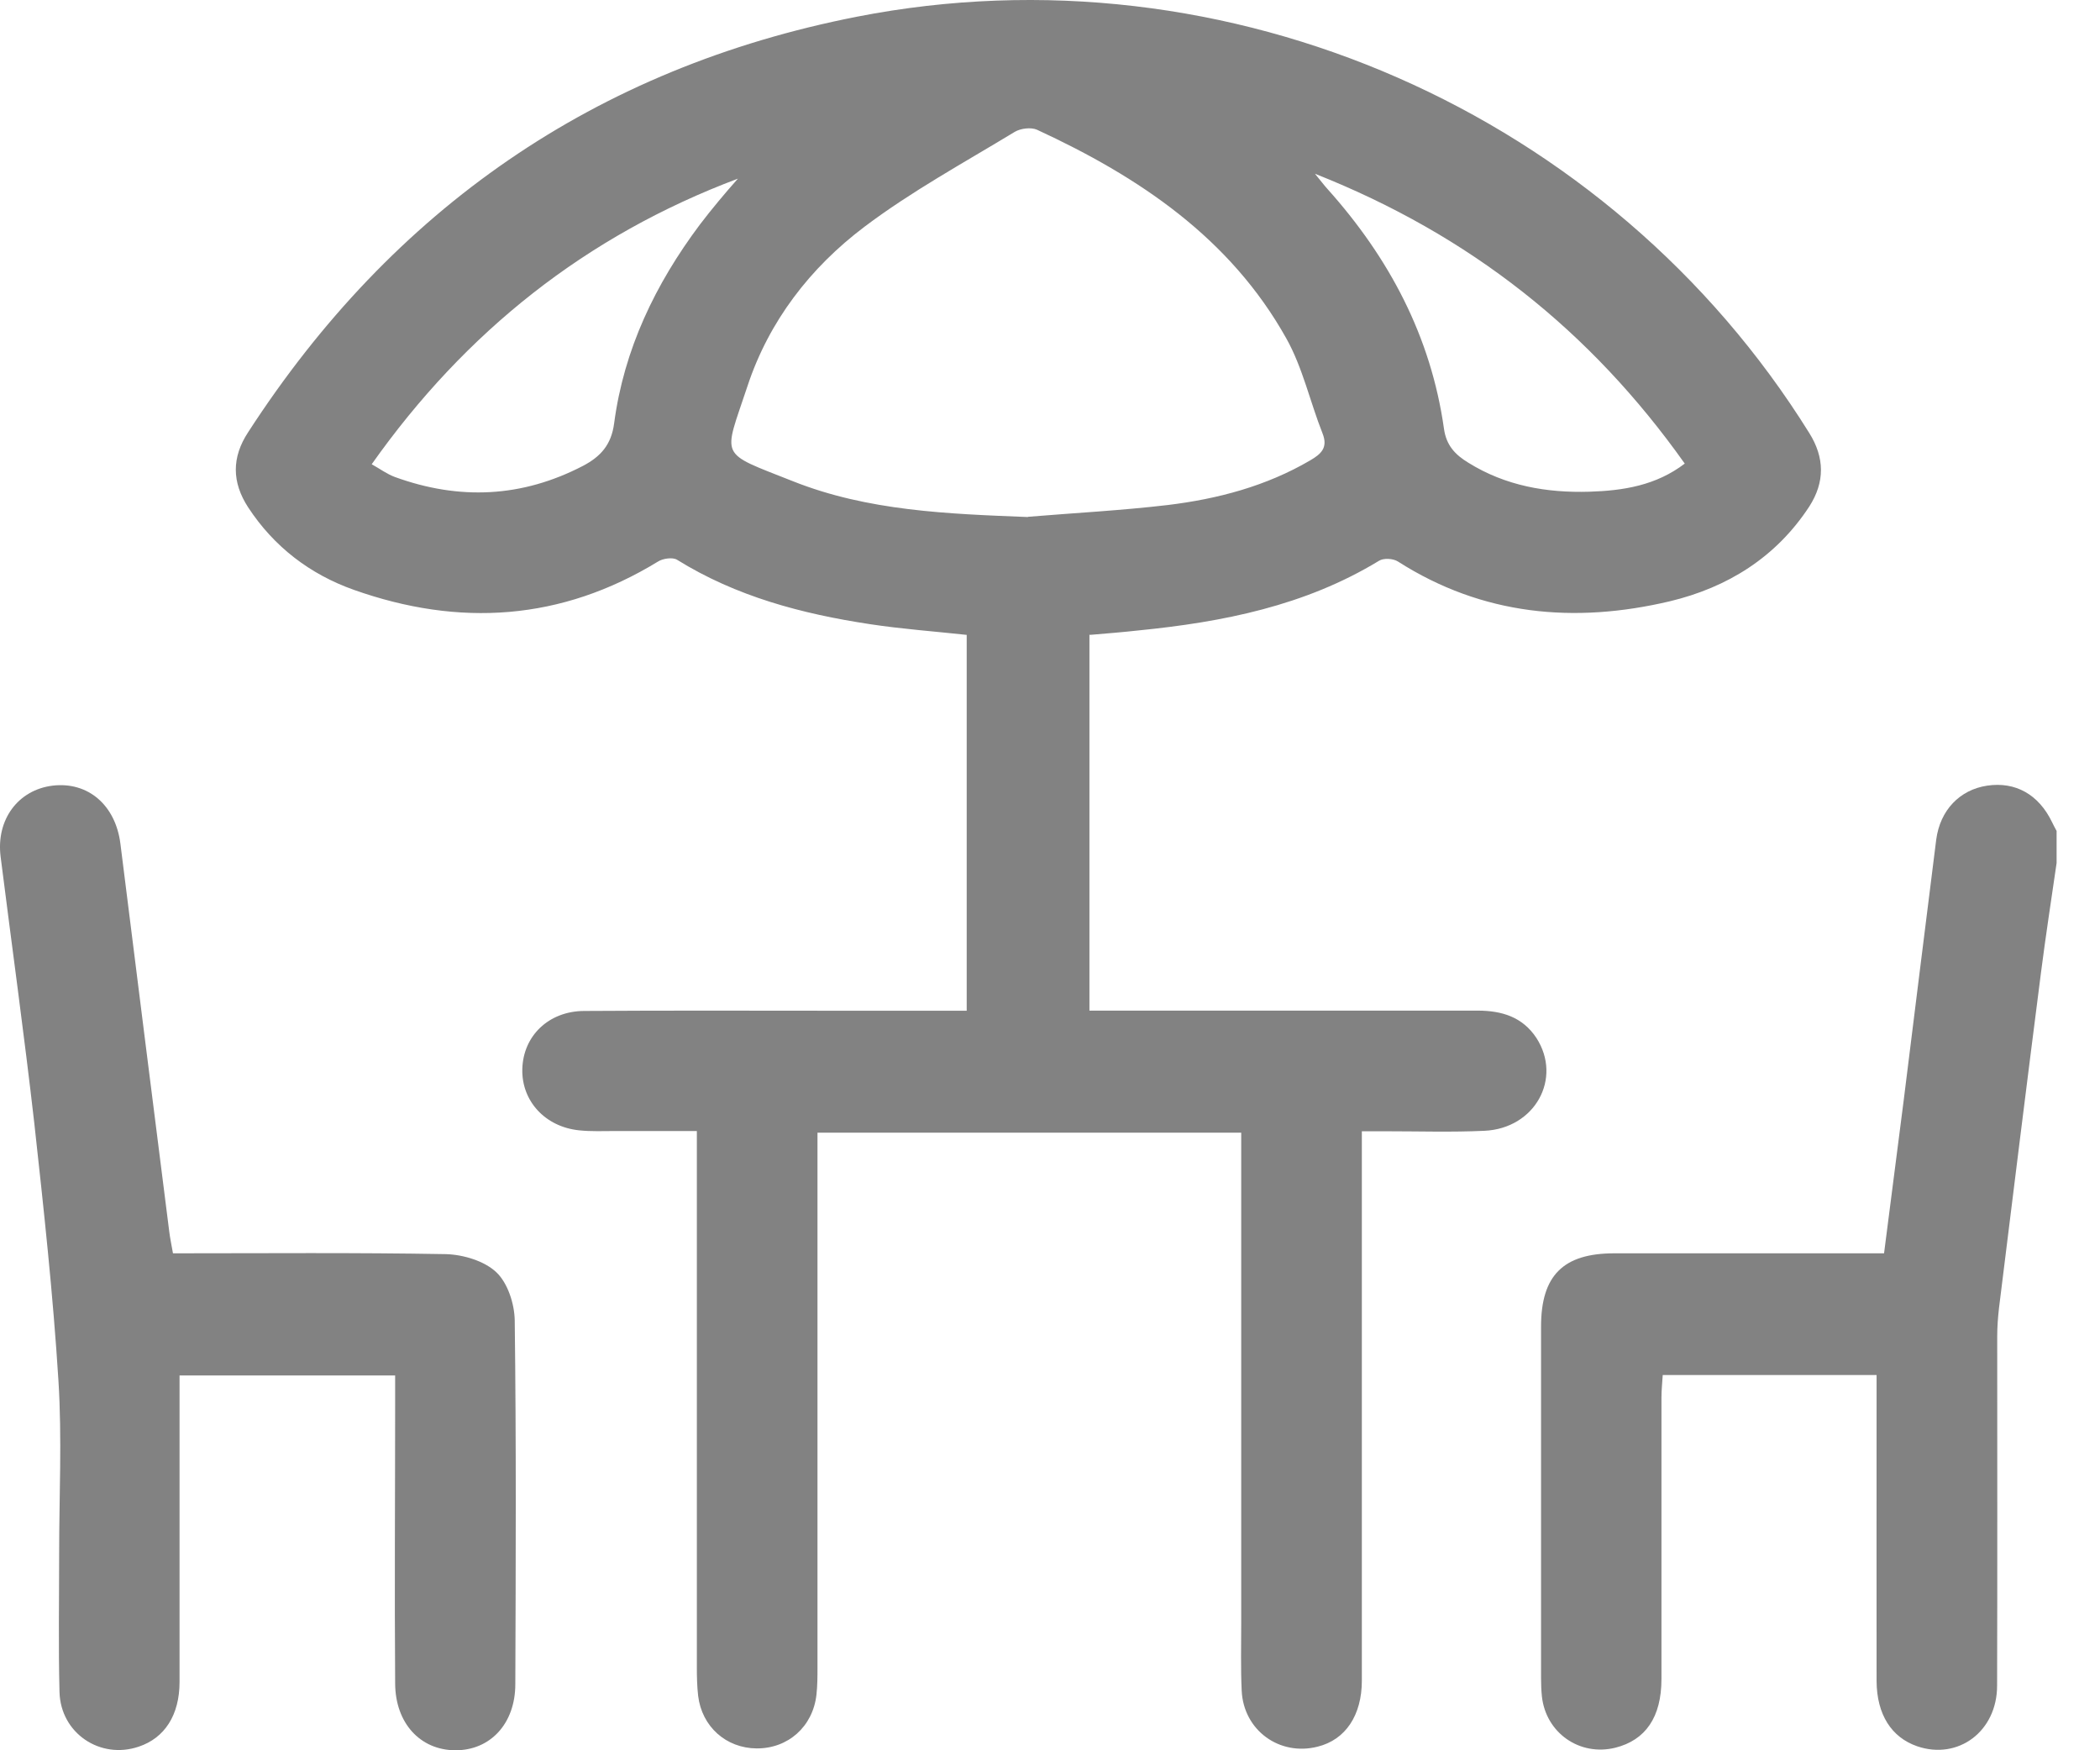
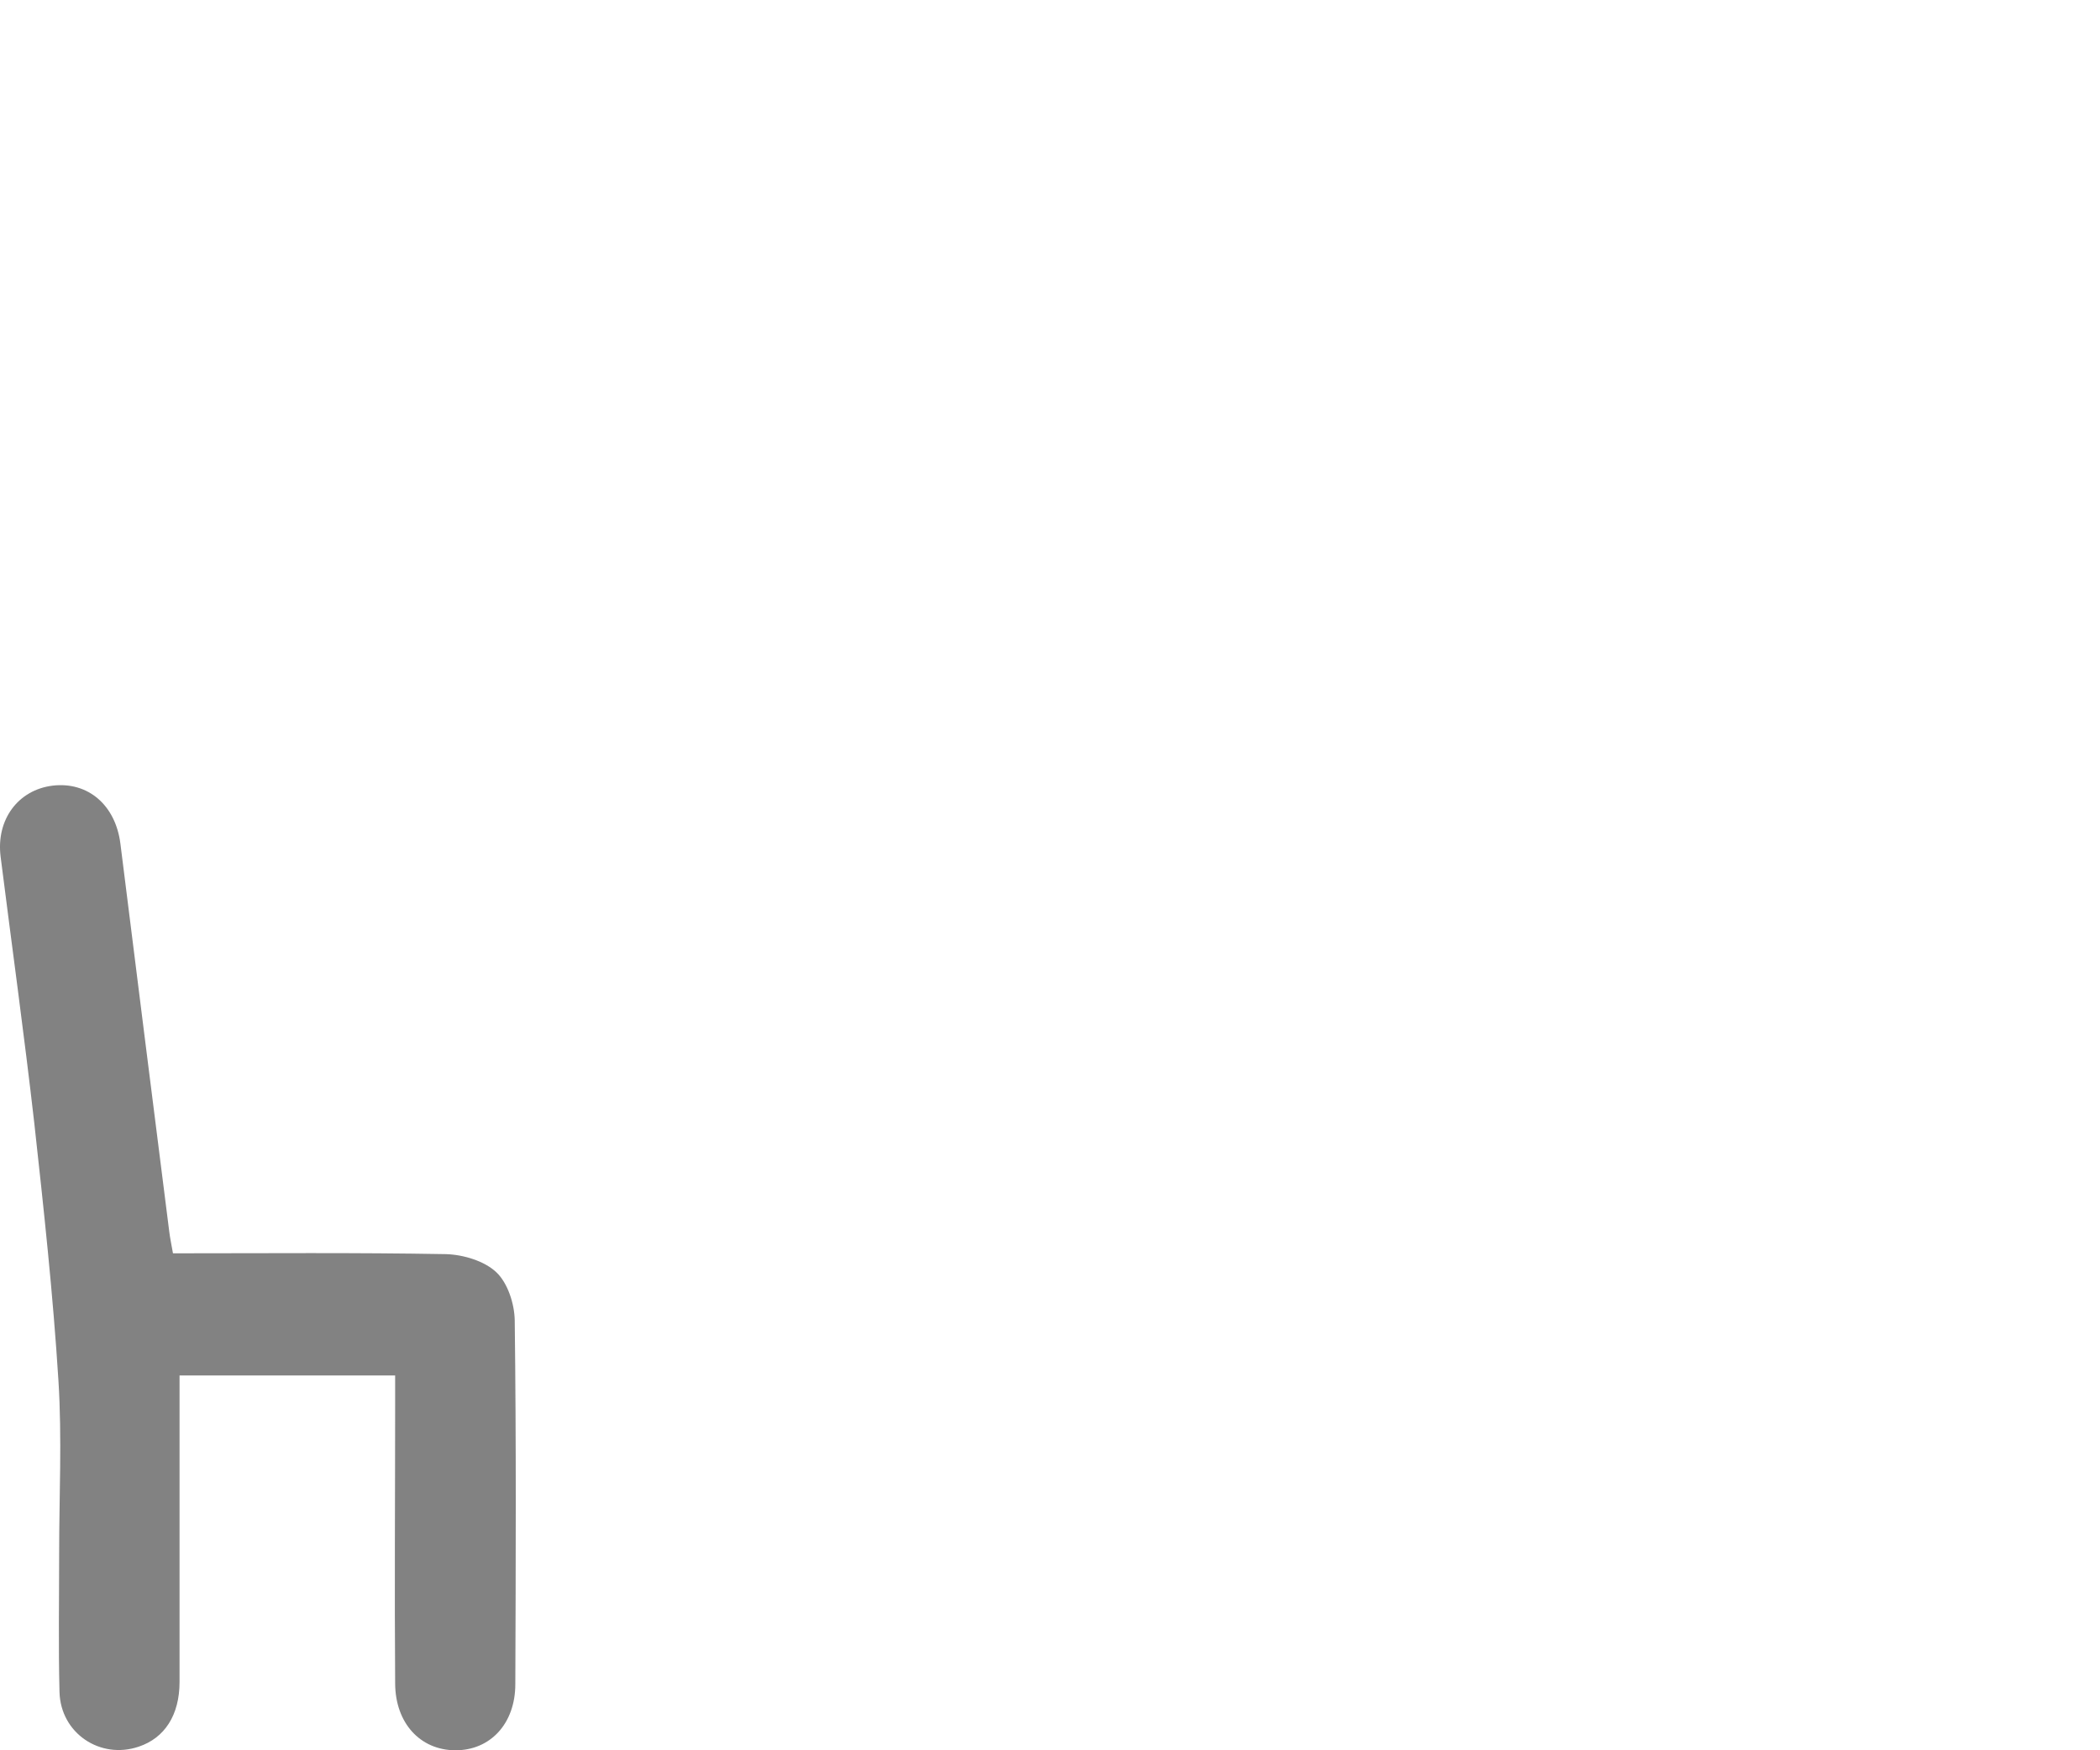
<svg xmlns="http://www.w3.org/2000/svg" width="18" height="15" viewBox="0 0 18 15" fill="none">
-   <path d="M17.628 7.396C17.583 7.706 17.535 8.018 17.495 8.329C17.372 9.289 17.253 10.25 17.134 11.212C17.125 11.292 17.119 11.373 17.119 11.452C17.119 12.45 17.121 13.448 17.118 14.446C17.118 14.839 16.784 15.085 16.434 14.966C16.212 14.89 16.087 14.693 16.085 14.408C16.084 13.605 16.085 12.802 16.085 11.999C16.085 11.93 16.085 11.864 16.085 11.784H14.252C14.248 11.849 14.241 11.914 14.241 11.981C14.241 12.784 14.241 13.587 14.241 14.39C14.241 14.717 14.104 14.913 13.846 14.978C13.539 15.054 13.249 14.85 13.216 14.536C13.211 14.486 13.209 14.433 13.209 14.381C13.209 13.378 13.209 12.373 13.209 11.369C13.209 10.931 13.399 10.741 13.837 10.741C14.543 10.741 15.248 10.741 15.954 10.741H16.149C16.206 10.296 16.262 9.864 16.317 9.433C16.41 8.688 16.502 7.942 16.596 7.197C16.629 6.943 16.798 6.768 17.033 6.733C17.276 6.697 17.475 6.809 17.589 7.046C17.601 7.071 17.614 7.096 17.628 7.121V7.397V7.396Z" fill="#828282" />
-   <path d="M9.338 5.438V8.661C9.412 8.661 9.481 8.661 9.548 8.661C10.587 8.661 11.625 8.661 12.664 8.661C12.873 8.661 13.05 8.715 13.169 8.895C13.393 9.242 13.157 9.671 12.724 9.691C12.442 9.704 12.161 9.695 11.881 9.695C11.82 9.695 11.756 9.695 11.673 9.695V9.909C11.673 11.407 11.673 12.905 11.673 14.403C11.673 14.7 11.533 14.91 11.294 14.969C10.968 15.052 10.659 14.83 10.643 14.489C10.634 14.294 10.639 14.1 10.639 13.905C10.639 12.573 10.639 11.241 10.639 9.909V9.707H7.007C7.007 9.785 7.007 9.857 7.007 9.929C7.007 11.382 7.007 12.833 7.007 14.285C7.007 14.365 7.007 14.446 6.998 14.525C6.967 14.798 6.754 14.986 6.485 14.984C6.224 14.982 6.016 14.798 5.984 14.533C5.975 14.453 5.973 14.372 5.973 14.293C5.973 12.84 5.973 11.389 5.973 9.936C5.973 9.862 5.973 9.788 5.973 9.693C5.729 9.693 5.502 9.693 5.274 9.693C5.172 9.693 5.067 9.698 4.964 9.687C4.672 9.657 4.47 9.435 4.477 9.162C4.484 8.879 4.701 8.666 5.006 8.664C5.735 8.659 6.464 8.662 7.193 8.662C7.554 8.662 7.915 8.662 8.286 8.662V5.441C8.01 5.411 7.732 5.391 7.456 5.349C6.875 5.261 6.312 5.113 5.803 4.797C5.765 4.774 5.682 4.786 5.641 4.812C4.811 5.32 3.936 5.375 3.033 5.055C2.658 4.922 2.349 4.687 2.127 4.348C1.987 4.133 1.985 3.92 2.127 3.704C3.367 1.789 5.105 0.582 7.346 0.143C10.526 -0.479 13.801 0.968 15.508 3.711C15.64 3.922 15.643 4.131 15.508 4.341C15.223 4.777 14.806 5.035 14.313 5.153C13.496 5.346 12.707 5.275 11.982 4.812C11.942 4.786 11.859 4.781 11.82 4.806C11.186 5.192 10.481 5.331 9.757 5.403C9.622 5.418 9.484 5.429 9.342 5.441L9.338 5.438ZM8.811 4.429C9.21 4.396 9.611 4.375 10.01 4.328C10.437 4.276 10.852 4.167 11.231 3.945C11.323 3.891 11.385 3.837 11.336 3.714C11.229 3.444 11.166 3.151 11.026 2.901C10.544 2.038 9.761 1.515 8.889 1.112C8.838 1.089 8.748 1.1 8.698 1.13C8.263 1.394 7.813 1.639 7.409 1.944C6.945 2.294 6.59 2.753 6.406 3.312C6.2 3.936 6.151 3.868 6.796 4.124C7.44 4.38 8.126 4.404 8.811 4.431V4.429ZM3.185 3.978C3.257 4.018 3.317 4.063 3.385 4.088C3.936 4.288 4.473 4.265 4.998 3.992C5.148 3.913 5.24 3.812 5.264 3.628C5.348 2.994 5.617 2.435 5.998 1.926C6.05 1.858 6.103 1.791 6.159 1.724C6.213 1.659 6.269 1.594 6.325 1.531C5.024 2.02 3.99 2.841 3.185 3.98V3.978ZM14.44 3.972C13.635 2.837 12.601 2.015 11.271 1.489C11.327 1.556 11.35 1.589 11.377 1.618C11.906 2.208 12.265 2.882 12.377 3.675C12.397 3.817 12.473 3.897 12.585 3.965C12.904 4.164 13.258 4.225 13.624 4.214C13.911 4.205 14.194 4.162 14.442 3.972H14.44Z" fill="#828282" />
  <path d="M1.483 10.741C2.274 10.741 3.048 10.734 3.822 10.748C3.97 10.752 4.152 10.806 4.255 10.904C4.352 10.996 4.41 11.174 4.412 11.317C4.425 12.354 4.421 13.394 4.417 14.433C4.417 14.773 4.201 15.002 3.901 15C3.603 14.998 3.389 14.769 3.387 14.428C3.381 13.62 3.387 12.809 3.387 12.001C3.387 11.932 3.387 11.866 3.387 11.788H1.539C1.539 11.855 1.539 11.921 1.539 11.986C1.539 12.795 1.539 13.605 1.539 14.414C1.539 14.699 1.411 14.895 1.189 14.969C0.859 15.081 0.519 14.854 0.51 14.5C0.5 14.105 0.507 13.708 0.507 13.313C0.507 12.82 0.532 12.324 0.501 11.833C0.455 11.097 0.375 10.361 0.294 9.626C0.207 8.863 0.101 8.101 0.005 7.34C-0.034 7.022 0.157 6.769 0.451 6.733C0.754 6.697 0.99 6.899 1.032 7.23C1.171 8.339 1.31 9.447 1.451 10.557C1.458 10.613 1.47 10.669 1.483 10.743V10.741Z" fill="#828282" />
</svg>